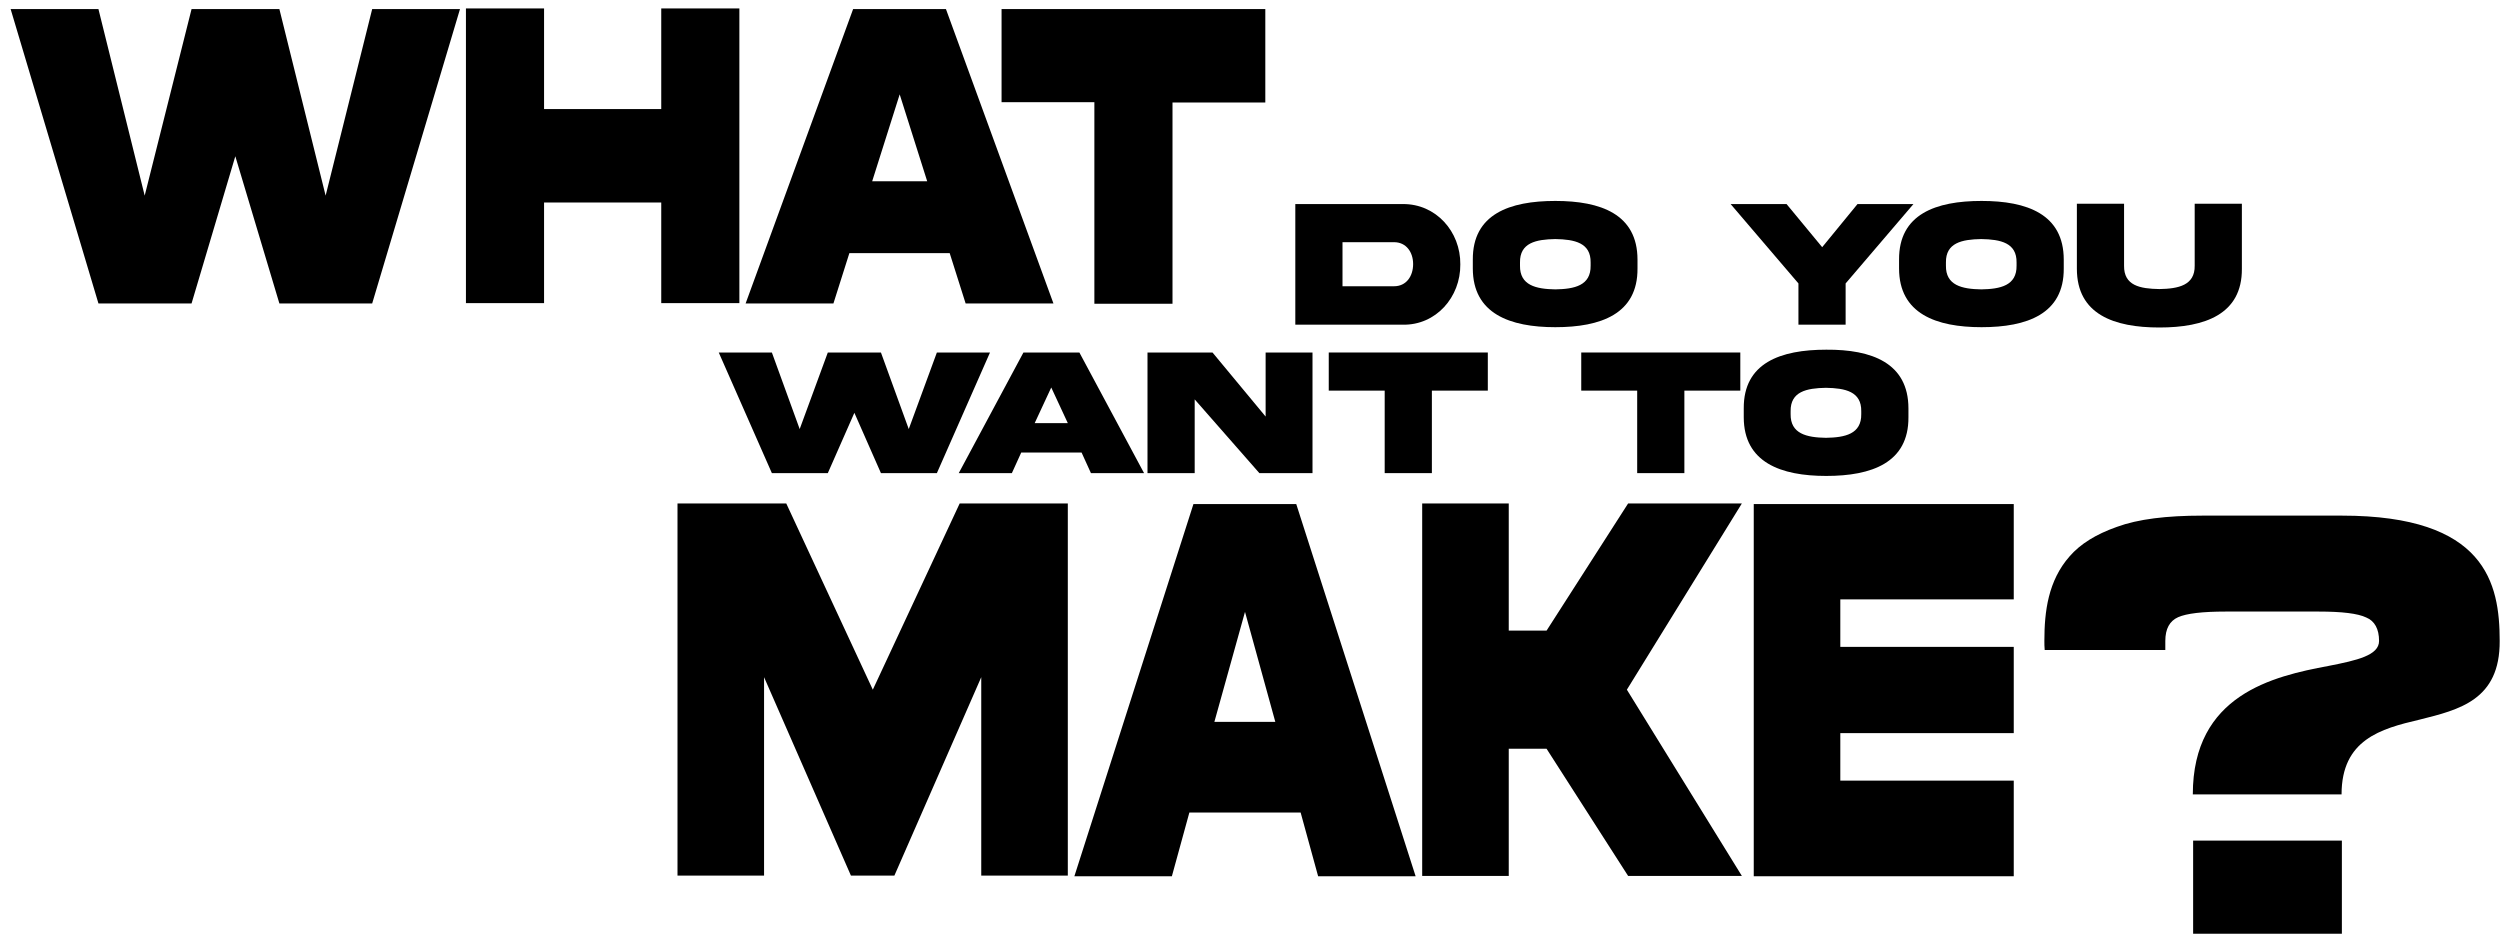
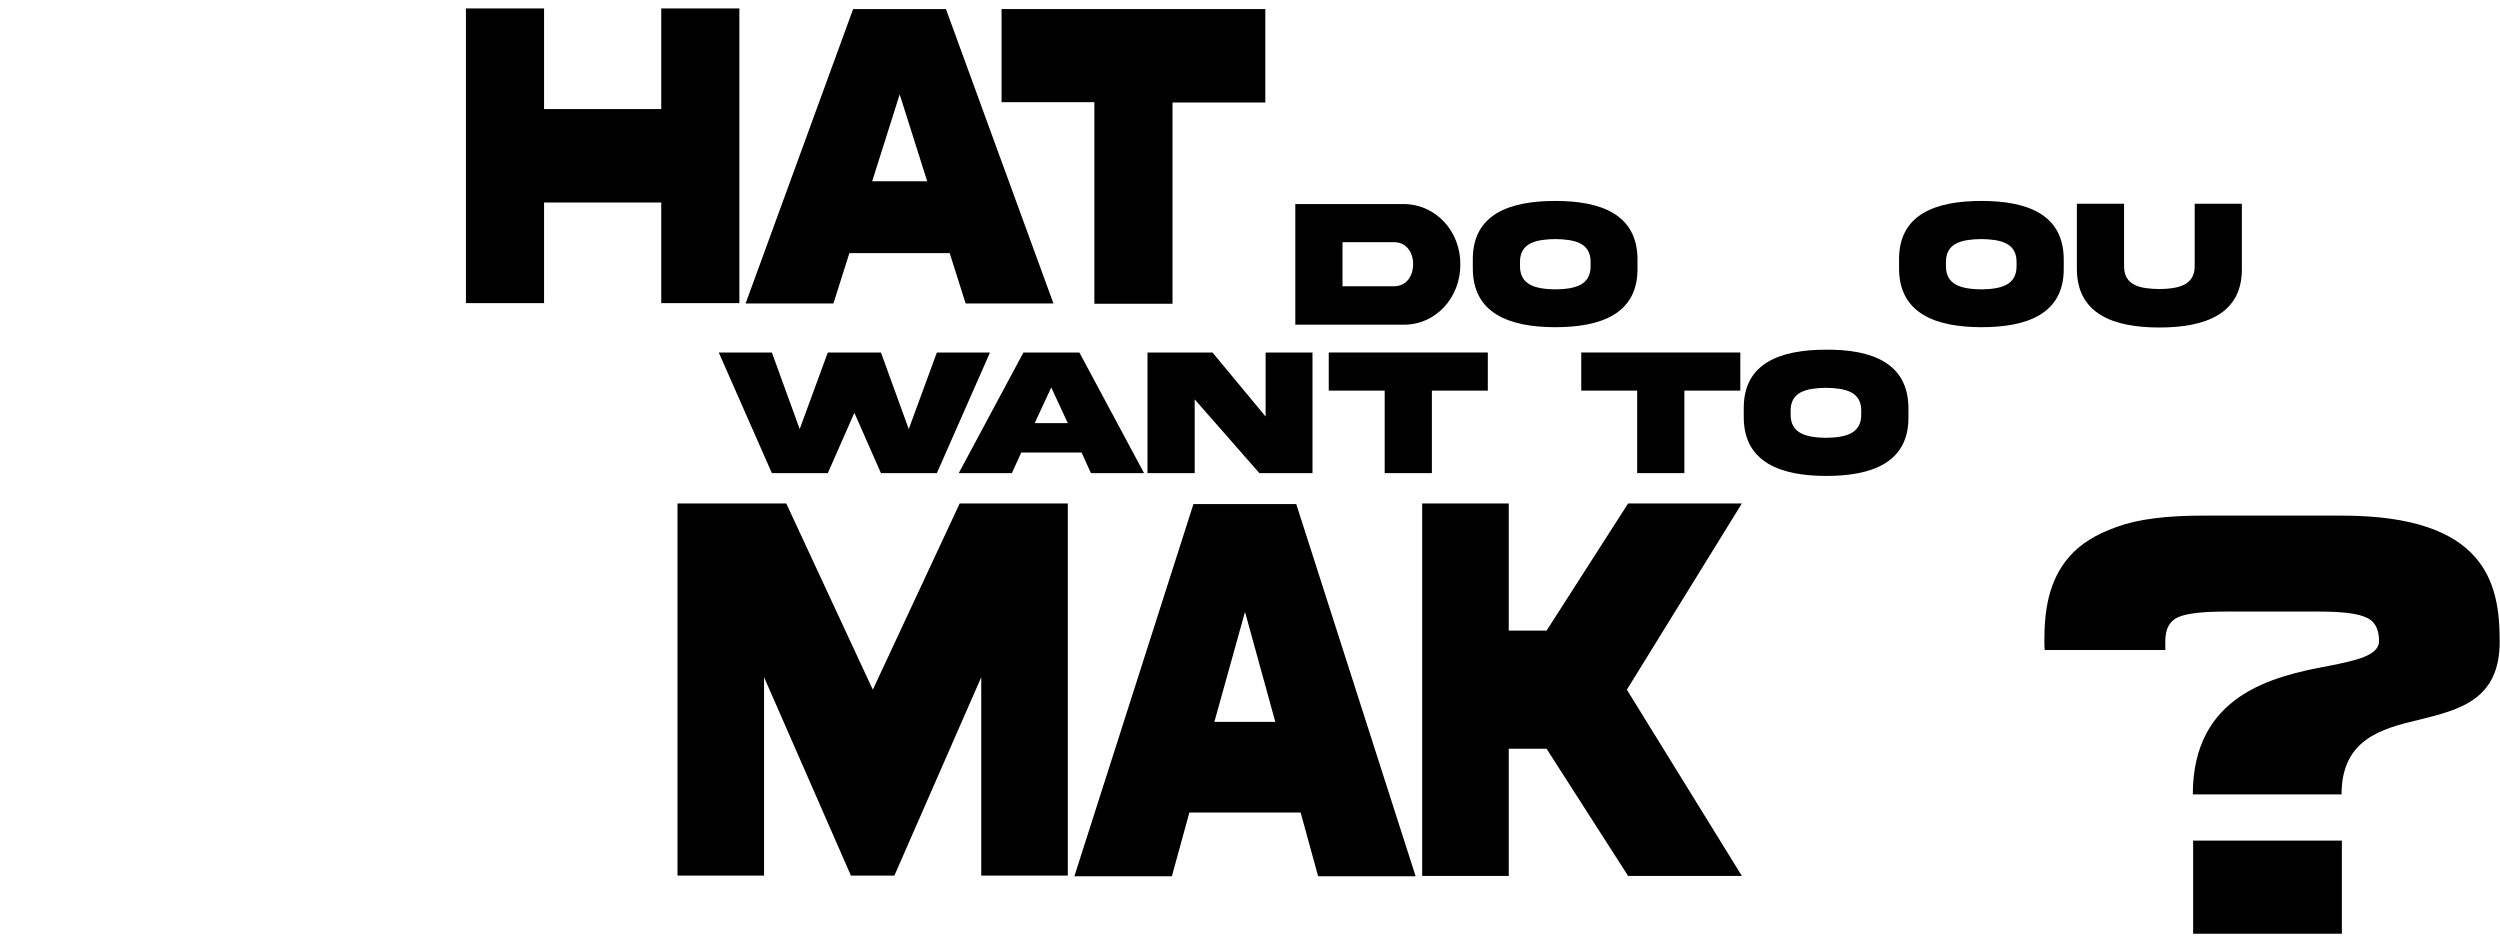
<svg xmlns="http://www.w3.org/2000/svg" version="1.1" id="Layer_1" x="0px" y="0px" viewBox="0 0 800 300" style="enable-background:new 0 0 800 300;" xml:space="preserve">
  <g>
    <g>
-       <path d="M119.1,2.9h28.1l-28.1,94.2H89.4L75.3,50L61.3,97.1H31.5L3.4,2.9h28.1l14.8,59.7L61.3,2.9h28.1l14.8,59.7L119.1,2.9z" />
      <path d="M174.1,64.8V97h-25V2.7h25v32.2h37.5V2.7h25V97h-25V64.8H174.1z" />
      <path d="M273,2.9h29.7l34.4,94.2H309L303.9,81h-32.1l-5.1,16.1h-28.1L273,2.9z M279.1,58h17.6l-8.8-27.8L279.1,58z" />
      <path d="M350.2,97.1V32.7h-29.7V2.9h84.4v29.9h-29.7v64.4H350.2z" />
    </g>
    <g>
      <path d="M448.9,65.3c10.6-0.1,18.5,8.8,18.4,19.3c0.1,10.5-7.8,19.5-18.4,19.3h-34.4V65.3H448.9z M446.1,77.5h-16.5v14.1h16.5 c3.9,0,6.1-3.2,6.1-7.1C452.2,80.7,450,77.5,446.1,77.5z" />
      <path d="M524,83.1v2.8c0.1,14.6-11.8,18.8-26.3,18.8c-14.5,0-26.4-4.3-26.4-18.8v-2.8c-0.1-14.6,11.8-18.8,26.4-18.8 C512.2,64.3,524,68.5,524,83.1z M509,84c0.1-6.3-5.1-7.4-11.3-7.5c-6.2,0.1-11.4,1.2-11.3,7.5V85c-0.1,6.3,5.1,7.5,11.3,7.6 c6.1-0.1,11.4-1.2,11.3-7.6V84z" />
-       <path d="M583.1,79.1l11.3-13.8h17.9l-21.7,25.4v13.2h-15.1V90.7l-21.7-25.4h17.9L583.1,79.1z" />
      <path d="M660.4,83.1v2.8c0.1,14.6-11.8,18.8-26.3,18.8c-14.5,0-26.4-4.3-26.4-18.8v-2.8c-0.1-14.6,11.8-18.8,26.4-18.8 C648.6,64.3,660.4,68.5,660.4,83.1z M645.3,84c0.1-6.3-5.1-7.4-11.3-7.5c-6.2,0.1-11.4,1.2-11.3,7.5V85c-0.1,6.3,5.1,7.5,11.3,7.6 c6.1-0.1,11.4-1.2,11.3-7.6V84z" />
      <path d="M702.3,65.2h15.1V86c0.1,14.6-11.9,18.8-26.4,18.8c-14.5,0-26.4-4.2-26.4-18.8V65.2h15.1V85c-0.1,6.4,5.1,7.4,11.3,7.5 c6.1-0.1,11.4-1.2,11.3-7.5V65.2z" />
    </g>
    <g>
      <path d="M299.8,112.8h17l-17,38.6h-17.9l-8.5-19.3l-8.5,19.3H247l-17-38.6h17l8.9,24.5l9-24.5h17l8.9,24.5L299.8,112.8z" />
      <path d="M327.5,112.8h17.9l20.7,38.6h-17l-3-6.6h-19.3l-3,6.6h-17L327.5,112.8z M331.1,135.4h10.6l-5.3-11.4L331.1,135.4z" />
      <path d="M404.9,112.8H420v38.6h-17l-20.7-23.6v23.6h-15.1v-38.6H388l17,20.5V112.8z" />
      <path d="M443.1,151.4v-26.4h-17.9v-12.2h50.9v12.2h-17.9v26.4H443.1z" />
      <path d="M523.9,151.4v-26.4H506v-12.2h50.9v12.2h-17.9v26.4H523.9z" />
      <path d="M610.7,130.7v2.8c0.1,14.6-11.8,18.8-26.3,18.8c-14.5,0-26.4-4.3-26.4-18.8v-2.8c-0.1-14.6,11.8-18.8,26.4-18.8 C598.9,111.8,610.7,116.1,610.7,130.7z M595.6,131.6c0.1-6.3-5.1-7.4-11.3-7.5c-6.2,0.1-11.4,1.2-11.3,7.5v0.9 c-0.1,6.3,5.1,7.5,11.3,7.6c6.1-0.1,11.4-1.2,11.3-7.6V131.6z" />
    </g>
    <g>
      <path d="M216.9,161.1h34.7l27.7,59.6l27.8-59.6h34.6v119.1H314v-63.5l-27.8,63.5h-13.9l-27.8-63.5v63.5h-27.7V161.1z" />
      <path d="M381.9,161.3h32.9L453,280.4h-31.2l-5.6-20.4h-35.6l-5.6,20.4h-31.2L381.9,161.3z M388.6,231h19.5l-9.7-35.2L388.6,231z" />
      <path d="M482.8,239.6v40.7h-27.7V161.1h27.7v40.7h12.1l26.1-40.7h36.4l-36.8,59.6l36.8,59.6H521l-26.1-40.7H482.8z" />
-       <path d="M561.2,161.3h83.2v30.5h-55.5V207h55.5v27.6h-55.5v15.2h55.5v30.6h-83.2V161.3z" />
    </g>
    <g>
      <path d="M692.9,208h-38.6c-0.1-1-0.1-2-0.1-3c0-9.3,1.2-19.2,8.1-27c3.4-3.9,8.3-7,15.1-9.4c6.8-2.5,15.9-3.6,27.4-3.6h44.6 c46,0,50.5,21.6,50.5,40.1c0.1,18.9-12.9,22-25.7,25.2c-12.4,2.9-24.9,6.4-24.9,23.9h-47.6c0-31.9,25.7-37.8,43.4-41.1 c9.2-1.8,16.2-3.4,16.2-8c0-3.8-1.4-6.4-4.1-7.5c-2.7-1.3-7.8-1.9-15.2-1.9h-29.8c-7.4,0-12.5,0.6-15.2,1.8s-4.1,3.7-4.1,7.6V208z M701.8,298.7V269h47.6v29.8H701.8z" />
    </g>
  </g>
</svg>